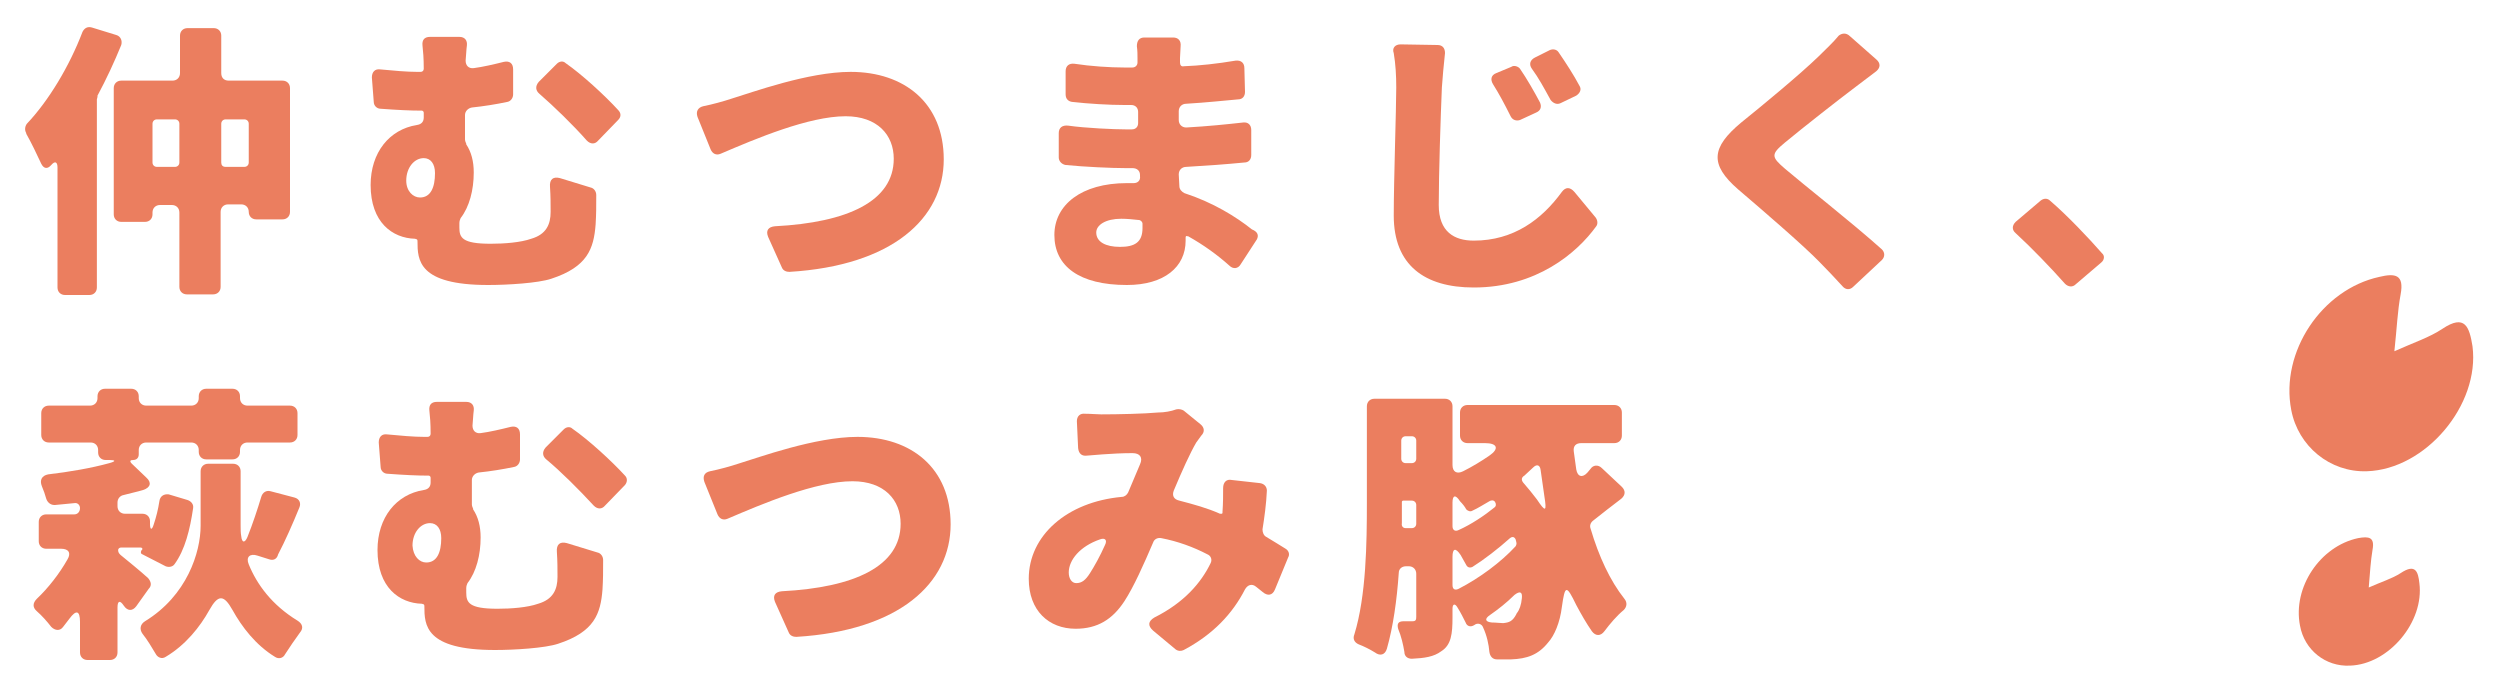
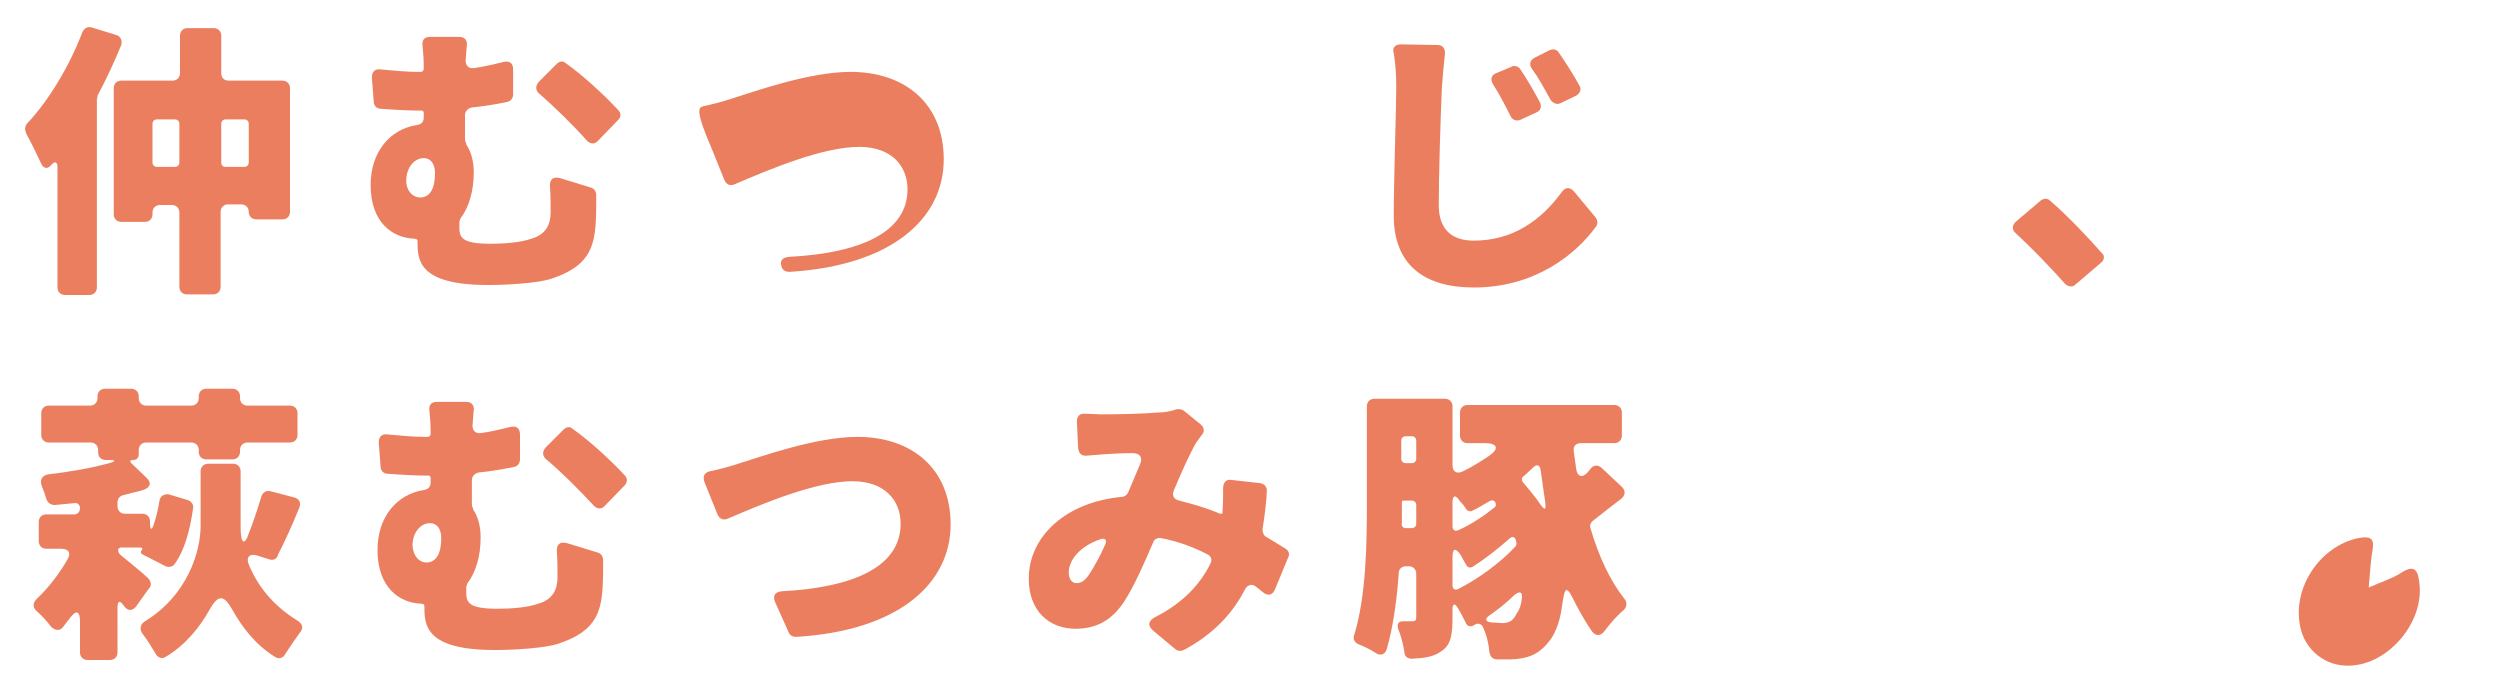
<svg xmlns="http://www.w3.org/2000/svg" version="1.1" id="レイヤー_1" x="0px" y="0px" viewBox="0 0 400 110" style="enable-background:new 0 0 400 110;" xml:space="preserve">
  <style type="text/css">
	.st0{fill:#EB7E5F;}
</style>
  <g>
    <path class="st0" d="M14.7,4.4l3.9,1.2c0.7,0.2,1,0.9,0.8,1.6c-1.1,2.7-2.4,5.5-3.8,8.1c0,0,0,0.1,0,0.2l-0.1,0.4v30.1   c0,0.7-0.5,1.2-1.2,1.2h-3.9c-0.7,0-1.2-0.5-1.2-1.2V26.8c0-0.9-0.4-1.1-1-0.4c-0.6,0.7-1.2,0.6-1.6-0.2c-0.7-1.5-1.6-3.4-2.4-4.8   v-0.1c-0.3-0.5-0.2-1.1,0.1-1.5c3.5-3.7,6.8-9.2,8.9-14.7C13.5,4.5,14,4.2,14.7,4.4z M36.6,12.9h8.6c0.7,0,1.2,0.5,1.2,1.2v19.8   c0,0.7-0.5,1.2-1.2,1.2h-4.2c-0.7,0-1.2-0.5-1.2-1.2c0-0.7-0.5-1.2-1.2-1.2h-2.1c-0.7,0-1.2,0.5-1.2,1.2v12c0,0.7-0.5,1.2-1.2,1.2   h-4.2c-0.7,0-1.2-0.5-1.2-1.2V34c0-0.7-0.5-1.2-1.2-1.2h-1.9c-0.7,0-1.2,0.5-1.2,1.2v0.3c0,0.7-0.5,1.2-1.2,1.2h-3.8   c-0.7,0-1.2-0.5-1.2-1.2V14.1c0-0.7,0.5-1.2,1.2-1.2h8.2c0.7,0,1.2-0.5,1.2-1.2v-6c0-0.7,0.5-1.2,1.2-1.2h4.2   c0.7,0,1.2,0.5,1.2,1.2v6C35.4,12.4,35.8,12.9,36.6,12.9z M25.1,26.7H28c0.4,0,0.7-0.3,0.7-0.7v-6.2c0-0.4-0.3-0.7-0.7-0.7h-2.9   c-0.4,0-0.7,0.3-0.7,0.7V26C24.4,26.4,24.7,26.7,25.1,26.7z M36.1,26.7h3c0.4,0,0.7-0.3,0.7-0.7v-6.2c0-0.4-0.3-0.7-0.7-0.7h-3   c-0.4,0-0.7,0.3-0.7,0.7V26C35.4,26.4,35.6,26.7,36.1,26.7z" />
    <path class="st0" d="M89.6,28.5l4.9,1.5c0.5,0.1,0.9,0.6,0.9,1.2c0,2,0,3-0.1,4.7c-0.3,3.9-1.3,6.8-7.1,8.7c-2.1,0.7-7,1-10.1,1   c-11.2,0-11.3-4-11.3-7c0-0.1,0-0.2-0.1-0.3c-0.1,0-0.2-0.1-0.3-0.1c-3.6-0.1-7.1-2.6-7.1-8.6c0-5.2,3-8.9,7.4-9.6   c0.7-0.1,1.1-0.5,1.1-1.2v-0.7c0-0.1,0-0.2-0.1-0.3h0c0,0-0.1-0.1-0.2-0.1h-0.1c-1.7,0-3.8-0.1-6.5-0.3c-0.6,0-1.1-0.5-1.1-1.1   l-0.3-3.9c0-0.9,0.5-1.4,1.3-1.3c2.1,0.2,4.3,0.4,6,0.4h0.5c0.3,0,0.5-0.2,0.5-0.5c0-1.7-0.1-2.8-0.2-3.7c-0.1-0.9,0.3-1.4,1.2-1.4   h4.7c0.9,0,1.3,0.6,1.2,1.4c-0.1,0.7-0.1,1.4-0.2,2.4c0,0.8,0.5,1.3,1.3,1.2c1.5-0.2,3.2-0.6,4.8-1c0.9-0.2,1.5,0.2,1.5,1.2v4   c0,0.6-0.4,1.1-0.9,1.2c-1.9,0.4-3.8,0.7-5.7,0.9c-0.6,0.1-1.1,0.6-1.1,1.2v3.9c0,0.2,0.1,0.5,0.2,0.7v0.1c0.8,1.2,1.2,2.7,1.2,4.5   c0,2.8-0.7,5.5-2.1,7.3c-0.1,0.2-0.2,0.5-0.2,0.8v0.7c0,1.6,0.4,2.6,5,2.6c2.2,0,4.8-0.2,6.5-0.8c2.4-0.7,3.1-2.3,3.1-4.3   c0-1.2,0-2.5-0.1-4C87.9,28.7,88.5,28.2,89.6,28.5z M67.2,31.6c1.7,0,2.4-1.6,2.4-3.9c0-1.5-0.7-2.4-1.8-2.4   c-1.5,0-2.8,1.5-2.8,3.6C65,30.6,66.1,31.6,67.2,31.6z M98.9,19.2l-3.2,3.3c-0.5,0.6-1.2,0.6-1.8,0C91.7,20,88.6,17,86.3,15   c-0.6-0.5-0.7-1.2-0.1-1.9l2.9-2.9c0.4-0.4,1-0.5,1.4-0.1c2.6,1.8,6.3,5.2,8.4,7.5C99.4,18.1,99.4,18.7,98.9,19.2z" />
-     <path class="st0" d="M112.5,17c1.5-0.3,3.3-0.8,4.5-1.2c3.3-1,12.3-4.3,19.1-4.3c8.6,0,14.9,5,14.9,14c0,9.4-8.2,17-24.7,18   c-0.5,0-1-0.2-1.2-0.7l-2.2-4.9c-0.4-1,0-1.6,1.1-1.7c11.6-0.6,19-4,19-10.8c0-3.8-2.6-6.8-7.7-6.8c-5.9,0-14.4,3.6-20,6   c-0.7,0.3-1.3,0-1.6-0.7l-2.1-5.2C111.3,17.8,111.7,17.2,112.5,17z" />
-     <path class="st0" d="M201.1,38.3l-2.6,4c-0.4,0.7-1.2,0.8-1.8,0.2c-1.9-1.7-4.1-3.3-6.6-4.7H190c-0.2-0.1-0.3,0-0.3,0.2v0.5   c0,4.2-3.4,7.1-9.4,7.1c-7.6,0-11.6-3-11.6-8c0-4.8,4.3-8.3,11.6-8.3l1.1,0c0.6,0,1.1-0.4,1-1.1V28c0-0.7-0.5-1.1-1.2-1.1h-1.1   c-2.2,0-6.6-0.2-9.6-0.5c-0.6-0.1-1.1-0.6-1.1-1.2l0-3.9c0-0.9,0.6-1.3,1.5-1.2c2.8,0.4,7.4,0.6,9.2,0.6h1c0.6,0,1-0.4,1-1l0-1.8   c0-0.6-0.4-1.1-1.1-1.1h-1.1c-2.4,0-5.8-0.2-8.4-0.5c-0.6-0.1-1-0.5-1-1.2l0-3.7c0-0.9,0.6-1.3,1.4-1.2c2.6,0.4,5.7,0.6,7.9,0.6   h1.4c0.4,0,0.8-0.3,0.8-0.8V9.3c0-0.5,0-1.2-0.1-1.9c0-0.9,0.4-1.4,1.2-1.4h4.6c0.8,0,1.3,0.5,1.2,1.4l-0.1,1.9V10   c0,0.4,0.2,0.7,0.6,0.6c2.6-0.1,5.3-0.4,8.3-0.9c0.9-0.1,1.4,0.4,1.4,1.2l0.1,3.8c0,0.7-0.4,1.2-1.1,1.2c-2.3,0.2-5,0.5-8.3,0.7   c-0.7,0-1.2,0.5-1.2,1.2l0,1.4c0,0.7,0.5,1.2,1.2,1.2c3.5-0.2,6.4-0.5,9.1-0.8c0.8-0.1,1.3,0.4,1.3,1.2l0,4c0,0.7-0.4,1.2-1.1,1.2   c-3.1,0.3-5.9,0.5-9.3,0.7c-0.7,0-1.2,0.5-1.2,1.2l0.1,1.9c0,0.5,0.4,0.9,0.8,1.1c4.6,1.5,8.3,3.8,10.8,5.8   C201.3,37.1,201.4,37.7,201.1,38.3z M182.8,35.8c0-0.3-0.3-0.6-0.6-0.6c-0.9-0.1-1.9-0.2-2.8-0.2c-2.5,0-4,1-4,2.2   c0,1.5,1.5,2.3,3.8,2.3c2.3,0,3.6-0.7,3.6-3V35.8z" />
+     <path class="st0" d="M112.5,17c1.5-0.3,3.3-0.8,4.5-1.2c3.3-1,12.3-4.3,19.1-4.3c8.6,0,14.9,5,14.9,14c0,9.4-8.2,17-24.7,18   c-0.5,0-1-0.2-1.2-0.7c-0.4-1,0-1.6,1.1-1.7c11.6-0.6,19-4,19-10.8c0-3.8-2.6-6.8-7.7-6.8c-5.9,0-14.4,3.6-20,6   c-0.7,0.3-1.3,0-1.6-0.7l-2.1-5.2C111.3,17.8,111.7,17.2,112.5,17z" />
    <path class="st0" d="M224.1,7.1l5.9,0.1c0.8,0,1.2,0.5,1.2,1.3c-0.2,1.9-0.4,3.9-0.5,5.5c-0.2,4.7-0.5,13.8-0.5,18.8   c0,4.3,2.5,5.7,5.6,5.7c6.4,0,10.9-3.4,14.1-7.8c0.6-0.8,1.3-0.8,2,0l3.4,4.1c0.3,0.4,0.4,1,0.1,1.4c-3.1,4.3-9.6,9.8-19.6,9.8   c-7.9,0-12.8-3.6-12.8-11.5c0-5.7,0.4-17.1,0.4-20.5c0-1.9-0.1-3.7-0.4-5.5C222.7,7.7,223.2,7.1,224.1,7.1z M243.2,11   c1.1,1.6,2.3,3.7,3.2,5.4c0.3,0.7,0.1,1.3-0.6,1.6l-2.6,1.2c-0.6,0.2-1.2,0-1.5-0.6c-1-2-1.8-3.5-2.8-5.1c-0.5-0.8-0.3-1.5,0.5-1.8   l2.4-1C242.2,10.4,242.9,10.6,243.2,11z M249.4,8.4c1.1,1.6,2.4,3.6,3.3,5.3c0.4,0.6,0.1,1.2-0.5,1.6l-2.5,1.2   c-0.6,0.3-1.2,0-1.6-0.5c-1.1-2-1.9-3.5-3-5c-0.5-0.7-0.3-1.4,0.5-1.8L248,8C248.5,7.8,249.1,7.9,249.4,8.4z" />
-     <path class="st0" d="M296,5.8l4.2,3.7c0.7,0.6,0.7,1.3,0,1.9c-1.2,0.9-2.4,1.8-3.3,2.5c-2.8,2.1-8.4,6.5-11.3,8.9   c-2.3,1.9-2.2,2.3,0,4.2c2.8,2.4,10.7,8.6,15.5,12.9c0.5,0.5,0.5,1.2,0,1.7l-4.6,4.3c-0.5,0.5-1.2,0.5-1.7-0.1   c-1.2-1.3-2.4-2.6-3.6-3.8c-2.5-2.6-9-8.2-13.1-11.7c-4.6-4-4.3-6.7,0.5-10.7c3.6-2.9,9.4-7.7,12.4-10.6c1.1-1.1,2.3-2.2,3.2-3.3   C294.7,5.3,295.4,5.2,296,5.8z" />
    <path class="st0" d="M336.2,42l-4.1,3.5c-0.5,0.5-1.2,0.4-1.7-0.1c-2.4-2.7-5.3-5.7-7.9-8.1c-0.6-0.5-0.6-1.2,0-1.8l4-3.4   c0.5-0.4,1.1-0.4,1.5,0c2.8,2.4,6.2,6,8.3,8.4C336.8,40.9,336.7,41.6,336.2,42z" />
  </g>
  <g>
    <path class="st0" d="M23.8,94.2L21.8,97c-0.6,0.8-1.4,0.8-2-0.1c-0.6-0.9-1-0.8-1,0.3v7.2c0,0.7-0.5,1.2-1.2,1.2H14   c-0.7,0-1.2-0.5-1.2-1.2v-4.9c0-1.8-0.6-2-1.7-0.5l-1,1.3c-0.5,0.7-1.3,0.6-1.9,0c-0.7-0.9-1.5-1.8-2.3-2.5c-0.7-0.6-0.7-1.3,0-2   c1.8-1.7,3.6-4,4.9-6.3c0.6-1,0.2-1.7-1-1.7H7.4c-0.7,0-1.2-0.5-1.2-1.2v-3.1c0-0.7,0.5-1.2,1.2-1.2h4.5c0.5,0,0.9-0.4,0.9-1   c0-0.5-0.4-0.9-0.9-0.8c-1.1,0.1-2.1,0.2-3.1,0.3H8.7c-0.6,0-1.1-0.4-1.3-1c-0.2-0.7-0.4-1.3-0.7-2c-0.4-1,0-1.7,1-1.9   c3.4-0.4,6.9-1,9.8-1.8c1.1-0.3,1-0.5,0-0.5h-0.6c-0.7,0-1.2-0.5-1.2-1.2V72c0-0.7-0.5-1.2-1.2-1.2H7.8c-0.7,0-1.2-0.5-1.2-1.2   v-3.5c0-0.7,0.5-1.2,1.2-1.2h6.6c0.7,0,1.2-0.5,1.2-1.2v-0.3c0-0.7,0.5-1.2,1.2-1.2H21c0.7,0,1.2,0.5,1.2,1.2v0.3   c0,0.7,0.5,1.2,1.2,1.2h7.2c0.7,0,1.2-0.5,1.2-1.2v-0.3c0-0.7,0.5-1.2,1.2-1.2h4.2c0.7,0,1.2,0.5,1.2,1.2v0.3   c0,0.7,0.5,1.2,1.2,1.2h6.8c0.7,0,1.2,0.5,1.2,1.2v3.5c0,0.7-0.5,1.2-1.2,1.2h-6.8c-0.7,0-1.2,0.5-1.2,1.2v0.3   c0,0.7-0.5,1.2-1.2,1.2h-4.2c-0.7,0-1.2-0.5-1.2-1.2V72c0-0.7-0.5-1.2-1.2-1.2h-7.2c-0.7,0-1.2,0.5-1.2,1.2v0.7   c0,0.5-0.3,0.9-0.9,0.9c-0.5,0-0.6,0.2-0.2,0.6l2.3,2.2c0.9,0.8,0.7,1.6-0.5,2c-1,0.3-2,0.5-3.1,0.8c-0.6,0.1-1,0.6-1,1.2V81   c0,0.7,0.5,1.2,1.2,1.2h2.8c0.7,0,1.2,0.5,1.2,1.2v0.4c0,1,0.3,1.1,0.6,0.1c0.4-1.2,0.7-2.4,0.9-3.7c0.1-0.8,0.7-1.2,1.5-1.1L30,80   c0.6,0.2,1,0.7,0.9,1.3c-0.5,3.4-1.3,6.7-3,9c-0.3,0.4-0.9,0.5-1.4,0.3l-3.7-1.9c-0.3-0.1-0.3-0.3-0.2-0.6c0,0,0,0,0.1-0.1   c0.2-0.2,0-0.4-0.2-0.4h-3.1c-0.3,0-0.5,0.2-0.5,0.4c0,0.3,0.1,0.5,0.3,0.7l0.1,0.1c1.1,0.9,3.2,2.6,4.4,3.7   C24.2,93.1,24.3,93.7,23.8,94.2z M43.1,89.5l-1.9-0.6c-1.2-0.4-1.9,0.2-1.4,1.4c1.3,3.2,3.7,6.5,7.8,9c0.8,0.5,1,1.2,0.4,1.9   c-0.8,1.1-1.7,2.4-2.4,3.5c-0.3,0.6-1,0.8-1.6,0.4c-3.1-1.9-5.3-4.8-6.8-7.5c-1.4-2.5-2.3-2.5-3.7,0c-1.5,2.7-3.8,5.6-7,7.5   c-0.6,0.4-1.3,0.1-1.6-0.5c-0.6-1-1.3-2.2-2.1-3.2c-0.5-0.7-0.4-1.5,0.4-2c6.7-4.1,8.9-11,8.9-15.3v-8.7c0-0.7,0.5-1.2,1.2-1.2h4   c0.7,0,1.2,0.5,1.2,1.2v8.7c0,0.6,0,1.2,0.1,1.7c0.1,1.1,0.6,1.1,1,0.1c0.8-2,1.6-4.4,2.2-6.4c0.2-0.7,0.8-1.1,1.5-0.9l3.8,1   c0.8,0.2,1.1,0.9,0.8,1.6c-1.1,2.7-2.3,5.4-3.4,7.5C44.3,89.5,43.7,89.7,43.1,89.5z" />
    <path class="st0" d="M90.7,86.9l4.9,1.5c0.5,0.1,0.9,0.6,0.9,1.2c0,2,0,3-0.1,4.7c-0.3,3.9-1.3,6.8-7.1,8.7c-2.1,0.7-7,1-10.1,1   c-11.2,0-11.3-4-11.3-7c0-0.1,0-0.2-0.1-0.3c-0.1,0-0.2-0.1-0.3-0.1c-3.6-0.1-7.1-2.6-7.1-8.6c0-5.2,3-8.9,7.4-9.6   c0.7-0.1,1.1-0.5,1.1-1.2v-0.7c0-0.1,0-0.2-0.1-0.3h0c0,0-0.1-0.1-0.2-0.1h-0.1c-1.7,0-3.8-0.1-6.5-0.3c-0.6,0-1.1-0.5-1.1-1.1   l-0.3-3.9c0-0.9,0.5-1.4,1.3-1.3c2.1,0.2,4.3,0.4,6,0.4h0.5c0.3,0,0.5-0.2,0.5-0.5c0-1.7-0.1-2.8-0.2-3.7c-0.1-0.9,0.3-1.4,1.2-1.4   h4.7c0.9,0,1.3,0.6,1.2,1.4c-0.1,0.7-0.1,1.4-0.2,2.4c0,0.8,0.5,1.3,1.3,1.2c1.5-0.2,3.2-0.6,4.8-1c0.9-0.2,1.5,0.2,1.5,1.2v4   c0,0.6-0.4,1.1-0.9,1.2c-1.9,0.4-3.8,0.7-5.7,0.9c-0.6,0.1-1.1,0.6-1.1,1.2v3.9c0,0.2,0.1,0.5,0.2,0.7v0.1c0.8,1.2,1.2,2.7,1.2,4.5   c0,2.8-0.7,5.5-2.1,7.3c-0.1,0.2-0.2,0.5-0.2,0.8v0.7c0,1.6,0.4,2.6,5,2.6c2.2,0,4.8-0.2,6.5-0.8c2.4-0.7,3.1-2.3,3.1-4.3   c0-1.2,0-2.5-0.1-4C89,87.1,89.6,86.6,90.7,86.9z M68.2,90c1.7,0,2.4-1.6,2.4-3.9c0-1.5-0.7-2.4-1.8-2.4c-1.5,0-2.8,1.5-2.8,3.6   C66.1,89,67.1,90,68.2,90z M100,77.6l-3.2,3.3c-0.5,0.6-1.2,0.6-1.8,0c-2.3-2.5-5.3-5.5-7.6-7.4c-0.6-0.5-0.7-1.2-0.1-1.9l2.9-2.9   c0.4-0.4,1-0.5,1.4-0.1c2.6,1.8,6.3,5.2,8.4,7.5C100.4,76.5,100.4,77.1,100,77.6z" />
    <path class="st0" d="M113.6,75.4c1.5-0.3,3.3-0.8,4.5-1.2c3.3-1,12.3-4.3,19.1-4.3c8.6,0,14.9,5,14.9,14c0,9.4-8.2,17-24.7,18   c-0.5,0-1-0.2-1.2-0.7l-2.2-4.9c-0.4-1,0-1.6,1.1-1.7c11.6-0.6,19-4,19-10.8c0-3.8-2.6-6.8-7.7-6.8c-5.9,0-14.4,3.6-20,6   c-0.7,0.3-1.3,0-1.6-0.7l-2.1-5.2C112.4,76.2,112.7,75.6,113.6,75.4z" />
    <path class="st0" d="M205.7,87.8c0.5,0.3,0.7,0.9,0.4,1.4l-2.1,5.1c-0.4,1-1.2,1.1-2,0.4l-1-0.8c-0.7-0.6-1.4-0.3-1.8,0.4   c-2,3.9-5.1,7.2-9.8,9.7c-0.4,0.2-0.9,0.2-1.3-0.1l-3.6-3c-0.9-0.8-0.8-1.5,0.2-2.1c4.8-2.4,7.5-5.6,9-8.7c0.3-0.6,0-1.2-0.5-1.4   c-2.3-1.2-4.8-2.1-7.4-2.6c-0.5-0.1-1.1,0.1-1.3,0.7c-1.5,3.5-3.1,7.1-4.6,9.4c-1.9,2.9-4.3,4.4-7.8,4.4c-4.3,0-7.5-2.9-7.5-8   c0-6.9,6.1-12.3,14.9-13.1c0.4,0,0.8-0.3,1-0.7l1.9-4.5c0.5-1.1,0-1.8-1.2-1.8c-1.6,0-3.5,0.1-4.8,0.2l-2.5,0.2   c-0.8,0.1-1.3-0.3-1.4-1.2l-0.2-4.3c0-0.8,0.5-1.3,1.3-1.2c1,0,1.9,0.1,2.6,0.1c2.7,0,6.9-0.1,9.1-0.3c1,0,2.1-0.2,2.9-0.5   c0.4-0.1,0.9,0,1.2,0.2l2.7,2.2c0.6,0.5,0.7,1.2,0.1,1.8c-0.3,0.4-0.6,0.8-0.8,1.1c-1,1.7-2.3,4.6-3.6,7.7c-0.3,0.8,0,1.4,0.9,1.6   c2.3,0.6,4.5,1.2,6.5,2.1c0.1,0,0.2,0,0.3,0l0.1-0.1v-0.2c0.1-1.4,0.1-2.7,0.1-3.8c0-0.9,0.5-1.5,1.4-1.3l4.5,0.5   c0.7,0.1,1.1,0.6,1.1,1.2c-0.1,2.2-0.4,4.3-0.7,6.2c0,0.5,0.2,1,0.6,1.2C203.8,86.6,204.7,87.2,205.7,87.8L205.7,87.8z M174.4,91.7   c0.7-1.1,1.6-2.7,2.4-4.5c0.4-0.8,0-1.2-0.8-0.9c-3.2,1.1-5,3.3-5,5.3c0,1,0.5,1.7,1.2,1.7C173.1,93.3,173.7,92.8,174.4,91.7z" />
    <path class="st0" d="M256.3,74.9l3.2,3c0.6,0.6,0.6,1.3-0.1,1.9c-1.6,1.2-3.1,2.4-4.5,3.5c-0.4,0.3-0.6,0.8-0.4,1.3   c1.3,4.4,3.1,8.3,5.4,11.2c0.5,0.6,0.4,1.3-0.1,1.8c-1.1,0.9-2.2,2.2-3.1,3.4c-0.6,0.8-1.4,0.8-2,0c-0.9-1.3-1.7-2.7-2.5-4.2   c-1.6-3.3-1.8-3.2-2.3,0.3c-0.3,2.5-1.2,4.6-2.2,5.7c-1.6,2-3.4,2.6-5.9,2.7c-0.7,0-1.4,0-2.3,0c-0.7,0-1.1-0.5-1.2-1.2   c-0.1-1.2-0.4-2.6-1-3.9c-0.2-0.6-0.9-0.8-1.4-0.4c-0.6,0.4-1.2,0.2-1.4-0.4c-0.4-0.8-0.8-1.6-1.3-2.4c-0.4-0.7-0.8-0.6-0.8,0.2   v1.4c0,2.6-0.2,4.4-1.8,5.4c-1.2,0.9-2.7,1.1-4.7,1.2c-0.7,0-1.2-0.4-1.2-1.1c-0.2-1.2-0.5-2.5-1-3.7c-0.2-0.8,0-1.2,0.9-1.2h1.4   c0.5,0,0.6-0.2,0.6-0.7v-6.9c0-0.7-0.5-1.2-1.2-1.2H225c-0.7,0-1.2,0.4-1.2,1.1c-0.3,4.3-0.9,8.6-1.9,12.1c-0.3,1-1.1,1.2-1.9,0.6   c-0.8-0.5-1.8-1-2.6-1.3c-0.7-0.3-1-0.9-0.7-1.6c1.9-6.2,2-14.7,2-21V65c0-0.7,0.5-1.2,1.2-1.2h11.3c0.7,0,1.2,0.5,1.2,1.2v9.4   c0,1.1,0.7,1.5,1.7,1c1.4-0.7,2.9-1.6,4.2-2.5c1.6-1.1,1.3-2-0.7-2h-2.8c-0.7,0-1.2-0.5-1.2-1.2V66c0-0.7,0.5-1.2,1.2-1.2h23.5   c0.7,0,1.2,0.5,1.2,1.2v3.7c0,0.7-0.5,1.2-1.2,1.2H253c-0.9,0-1.3,0.5-1.2,1.3l0.4,2.9c0.2,1.2,1,1.4,1.8,0.5l0.5-0.6   C254.9,74.4,255.7,74.3,256.3,74.9z M224.9,84.5h1c0.4,0,0.7-0.3,0.7-0.7v-3c0-0.4-0.3-0.7-0.7-0.7h-1.4c-0.1,0-0.2,0.1-0.2,0.2   v0.2c0,1,0,2.1,0,3.2C224.2,84.2,224.5,84.5,224.9,84.5z M225.9,69.8h-1c-0.4,0-0.7,0.3-0.7,0.7v2.9c0,0.4,0.3,0.7,0.7,0.7h1   c0.4,0,0.7-0.3,0.7-0.7v-2.9C226.6,70.1,226.3,69.8,225.9,69.8z M232.4,80.4v3.8c0,0.6,0.4,0.9,1,0.6c2-0.9,4.1-2.3,5.7-3.6   c0.3-0.2,0.3-0.6,0.1-0.9c0,0,0,0,0,0c-0.2-0.3-0.6-0.3-0.9-0.1c-0.9,0.5-1.8,1.1-2.7,1.5c-0.3,0.2-0.7,0.1-1-0.2   c-0.2-0.4-0.6-0.9-1-1.3C232.9,79.1,232.4,79.2,232.4,80.4z M232.4,89.1v4.5c0,0.7,0.4,0.9,1,0.6c3.3-1.7,6.7-4.2,9.1-6.8   c0.1-0.2,0.2-0.4,0.1-0.7l-0.1-0.4c-0.2-0.4-0.5-0.5-0.9-0.2c-1.9,1.7-4.1,3.4-6,4.6c-0.4,0.2-0.8,0.1-1-0.3   c-0.3-0.5-0.6-1.1-0.9-1.6C232.9,87.6,232.4,87.7,232.4,89.1z M242.6,98.3c0,0,0-0.1,0.1-0.2c0.4-0.5,0.7-1.3,0.8-2.4   c0.1-1-0.3-1.2-1.2-0.5c-1.2,1.2-2.6,2.3-3.9,3.2c-0.9,0.6-0.8,1.1,0.3,1.2c0.7,0,1.3,0.1,1.8,0.1C241.5,99.6,242,99.4,242.6,98.3z    M243.7,77.2c0.8,0.9,1.5,1.8,2.2,2.7c1.4,2.1,1.6,2,1.2-0.5c-0.2-1.3-0.4-2.7-0.6-4.2c-0.1-0.8-0.6-1-1.2-0.4l-1.4,1.3   C243.4,76.4,243.4,76.8,243.7,77.2z" />
  </g>
-   <path class="st0" d="M390.8,52.6c-2.1,1.4-4.6,2.2-7.7,3.6c0.4-3.7,0.5-6.4,1-9.1c0.6-3.2-0.9-3.4-3.4-2.8c-9.2,2-15.9,12-14.1,21.3  c1.1,5.8,6.2,10,12.1,9.8c9.4-0.3,18.1-10.6,16.9-20C395.1,52.3,394.4,50.2,390.8,52.6z" />
  <path class="st0" d="M384.1,91.7c-1.4,0.9-3.1,1.4-5.1,2.3c0.2-2.4,0.3-4.2,0.6-6c0.4-2.1-0.6-2.2-2.3-1.9c-6.1,1.3-10.5,7.9-9.3,14  c0.7,3.9,4.1,6.6,8,6.4c6.2-0.2,11.9-7,11.1-13.2C386.9,91.5,386.5,90.1,384.1,91.7z" />
</svg>